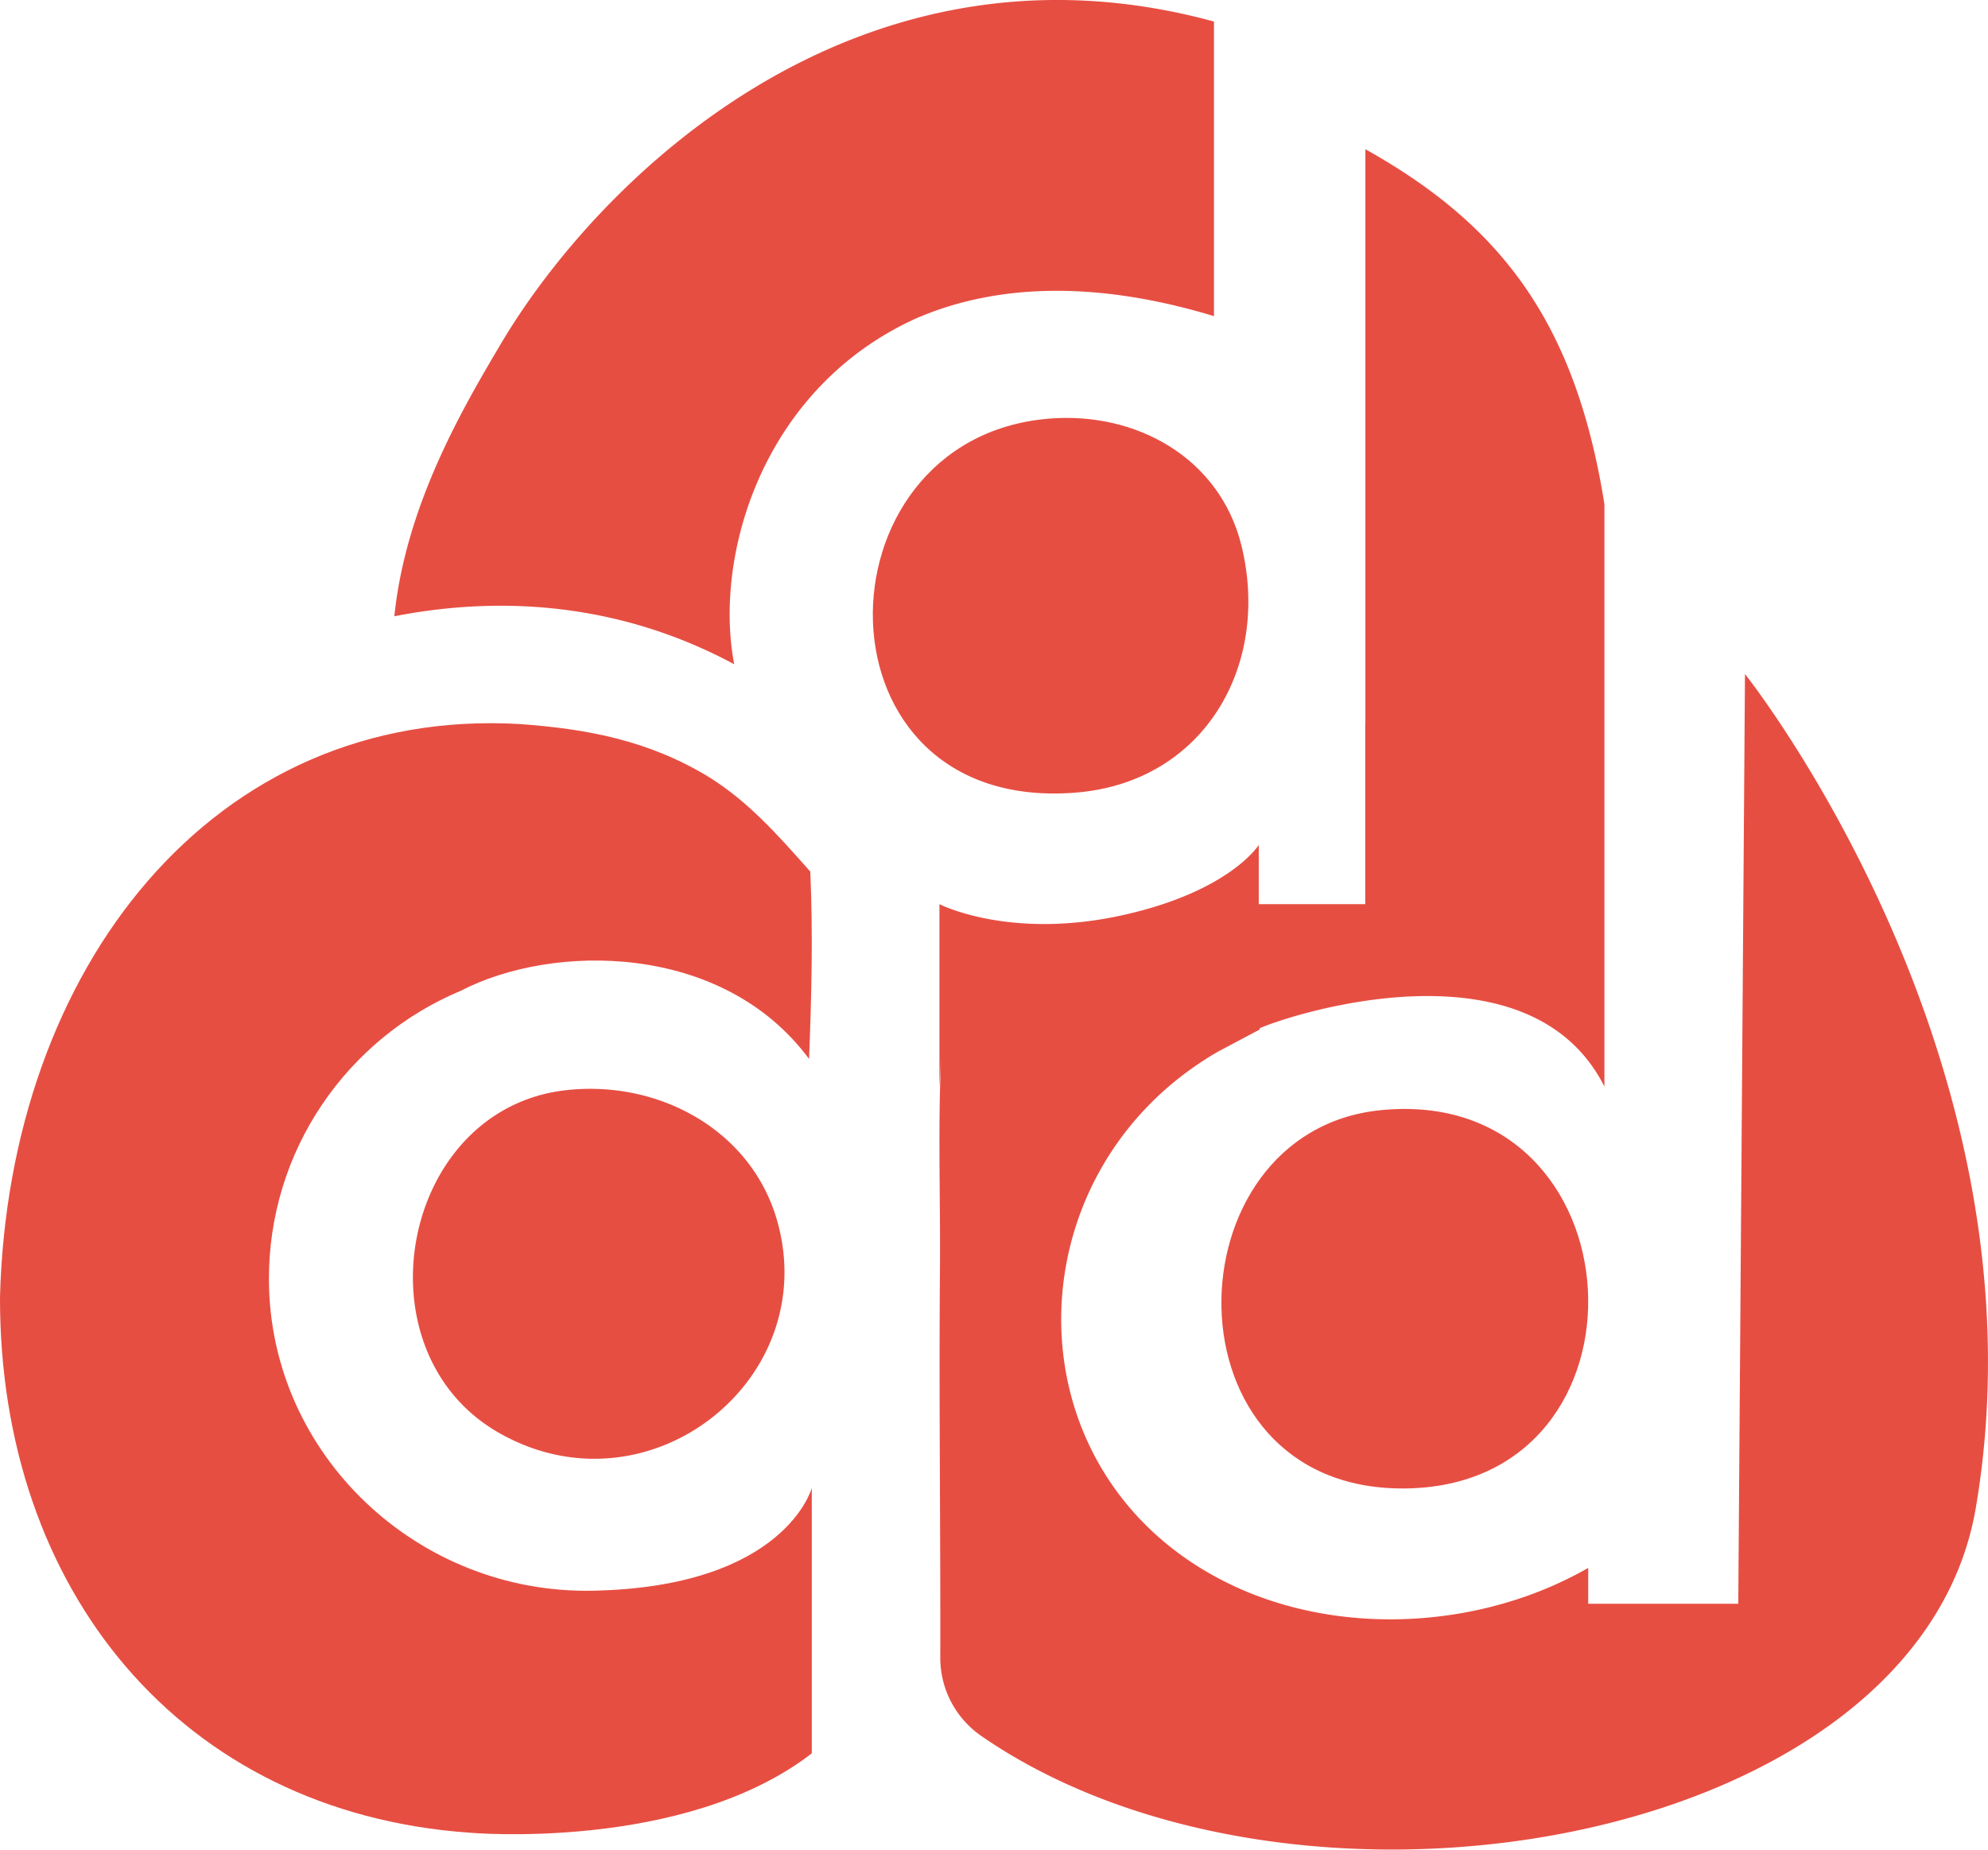
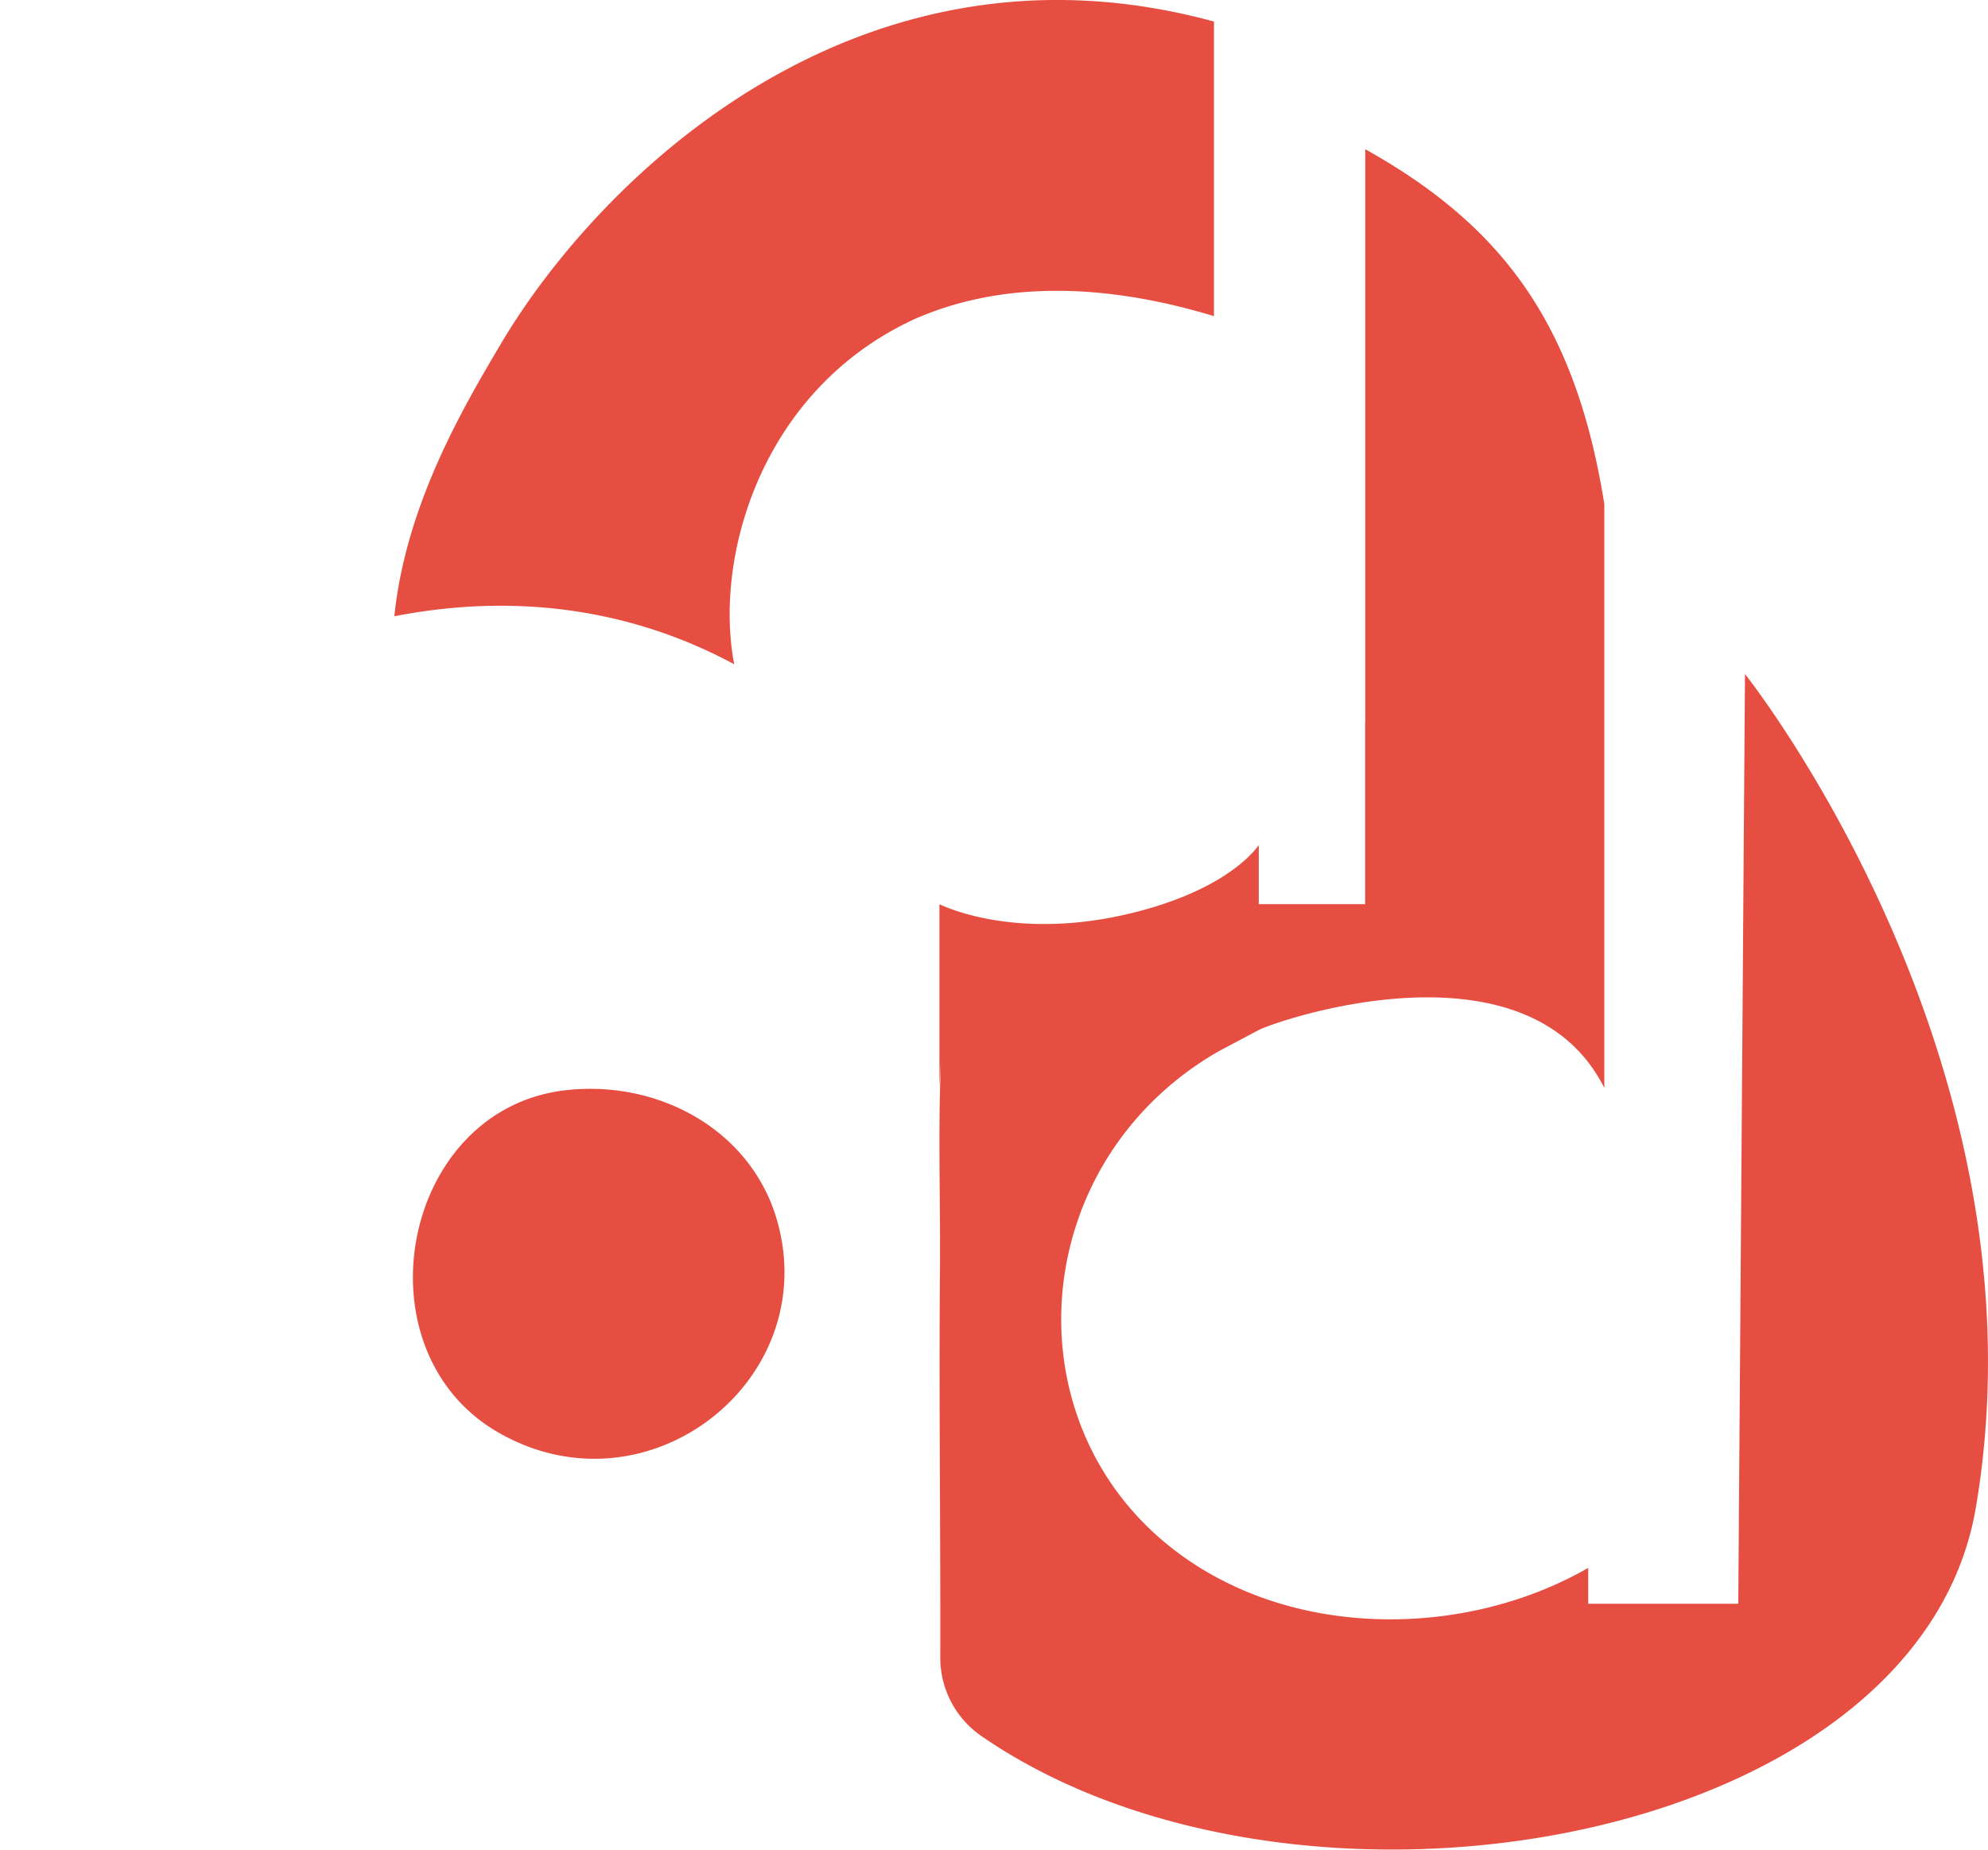
<svg xmlns="http://www.w3.org/2000/svg" id="Layer_1" version="1.1" viewBox="0 0 423.42 394.04">
  <defs>
    <style>
      .st0{fill:#e74e42}
    </style>
  </defs>
-   <path d="M156.38 141.51c-4.42-22.98 5.9-58.66 38.54-73.59 20.48-8.96 43.44-6.71 63.64-.57V4.59c-75.92-20.72-131.04 33.34-152.01 68.87-7.89 13.36-20.12 34.07-22.56 57.83 25.06-4.9 49.91-1.89 72.4 10.23ZM120.64 232.24c-35.29 3.88-44.94 55.58-14.37 73.01 31.74 18.1 68.96-11.22 59.24-45.24-5.47-19.14-25.01-29.96-44.87-27.77ZM371.66 143.59l-1.43 198.07h-31.96v-7.64c-22.47 12.9-52.17 14.67-75.3 3.94-48.77-22.63-48.54-87.91-3.55-113.92l8.85-4.7s0-.11.02-.28c6.23-2.82 57.34-19.5 73.43 12.42V107.39c-6.14-38.56-21.88-59.37-50.91-75.6v122.07l-.03-.02v38.78H268.1V180s-6.06 9.84-28.83 14.93c-24.2 5.41-39.18-2.31-39.18-2.31v38.87l.37-6.17c-.72 14.24-.14 30.88-.26 44.91-.23 27.62.13 55.26.07 82.88a20.224 20.224 0 0 0 8.74 16.72c.02.01.04.03.05.04 67.52 46.52 199.56 23.46 211.78-48.73 16.18-95.54-49.19-177.56-49.19-177.56Z" class="st0" />
-   <path d="M293.97 236.52c-45.21 4.62-46.62 80.81 4.97 80.58 55.47-.24 50.86-86.28-4.97-80.58ZM99.97 390.43s45.75 4.11 72.93-16.9v-56.55s-5.58 21.08-46.62 21.9c-37.19.75-68.75-28.82-69-66.01-.18-27.84 16.76-51.75 40.91-61.82 19.37-10.05 55.62-10.44 74.13 14.54.52-13.24.86-26.6.26-39.91-7.24-8.19-13.36-15.01-21.62-20.16-12.77-7.77-25.85-10.23-40.22-11.27C45.28 150.46 1.84 206.39 0 276.3c-.14 62.42 38.51 109.79 99.97 114.13ZM229.2 168.85c27.24-2.23 41.49-27.04 35.22-52.6-4.61-18.77-22.54-28.67-41.2-27.05-50.43 4.39-51.01 84.32 5.98 79.65Z" class="st0" />
+   <path d="M156.38 141.51c-4.42-22.98 5.9-58.66 38.54-73.59 20.48-8.96 43.44-6.71 63.64-.57V4.59c-75.92-20.72-131.04 33.34-152.01 68.87-7.89 13.36-20.12 34.07-22.56 57.83 25.06-4.9 49.91-1.89 72.4 10.23ZM120.64 232.24c-35.29 3.88-44.94 55.58-14.37 73.01 31.74 18.1 68.96-11.22 59.24-45.24-5.47-19.14-25.01-29.96-44.87-27.77ZM371.66 143.59l-1.43 198.07h-31.96v-7.64c-22.47 12.9-52.17 14.67-75.3 3.94-48.77-22.63-48.54-87.91-3.55-113.92l8.85-4.7c6.23-2.82 57.34-19.5 73.43 12.42V107.39c-6.14-38.56-21.88-59.37-50.91-75.6v122.07l-.03-.02v38.78H268.1V180s-6.06 9.84-28.83 14.93c-24.2 5.41-39.18-2.31-39.18-2.31v38.87l.37-6.17c-.72 14.24-.14 30.88-.26 44.91-.23 27.62.13 55.26.07 82.88a20.224 20.224 0 0 0 8.74 16.72c.02.01.04.03.05.04 67.52 46.52 199.56 23.46 211.78-48.73 16.18-95.54-49.19-177.56-49.19-177.56Z" class="st0" />
</svg>